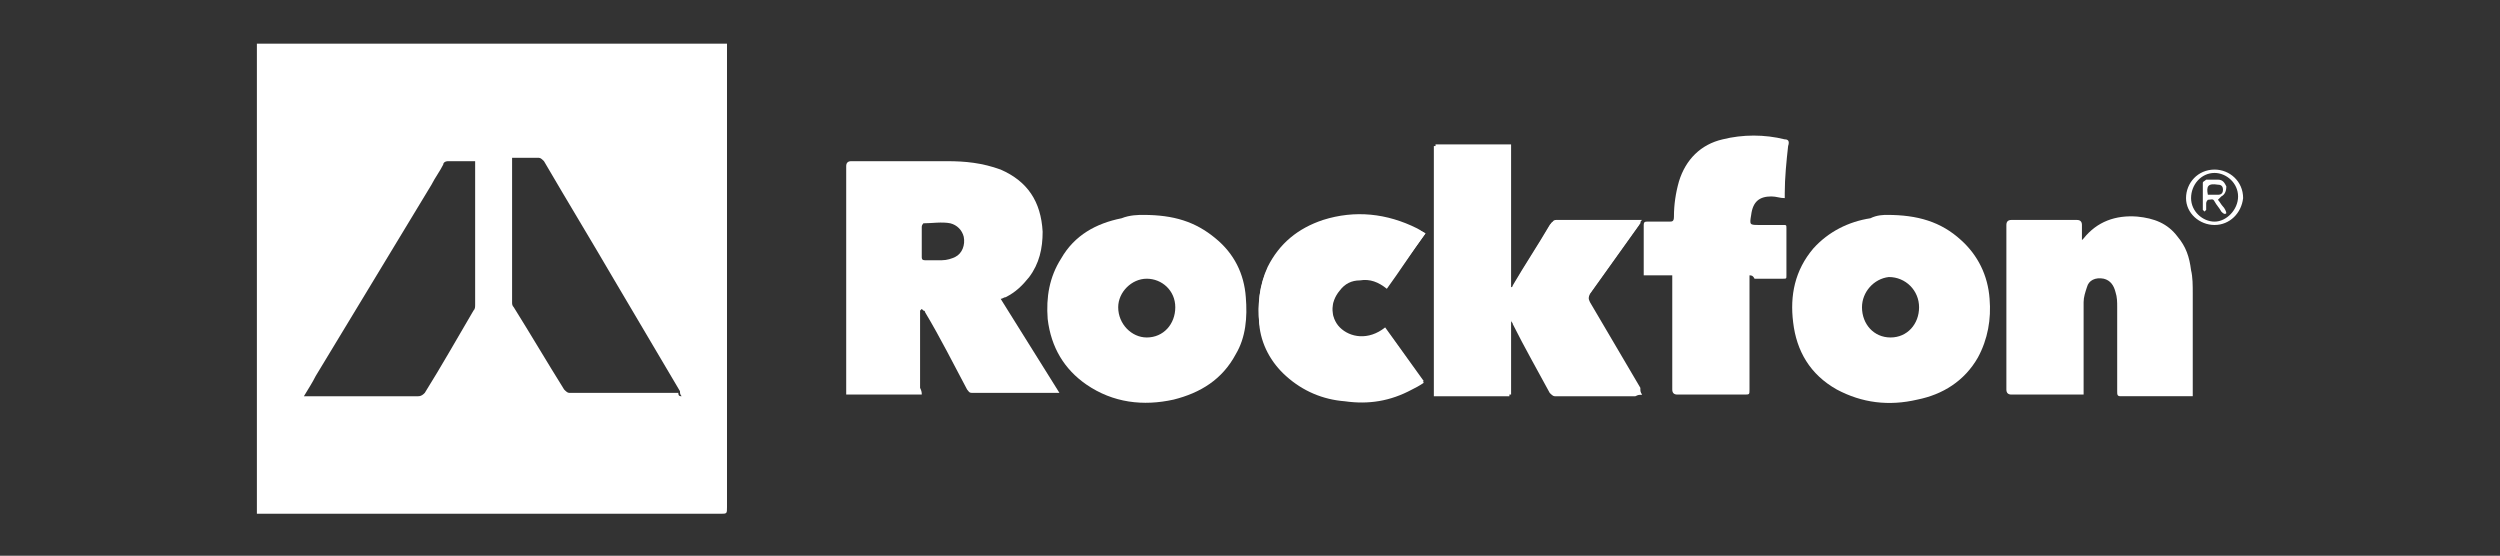
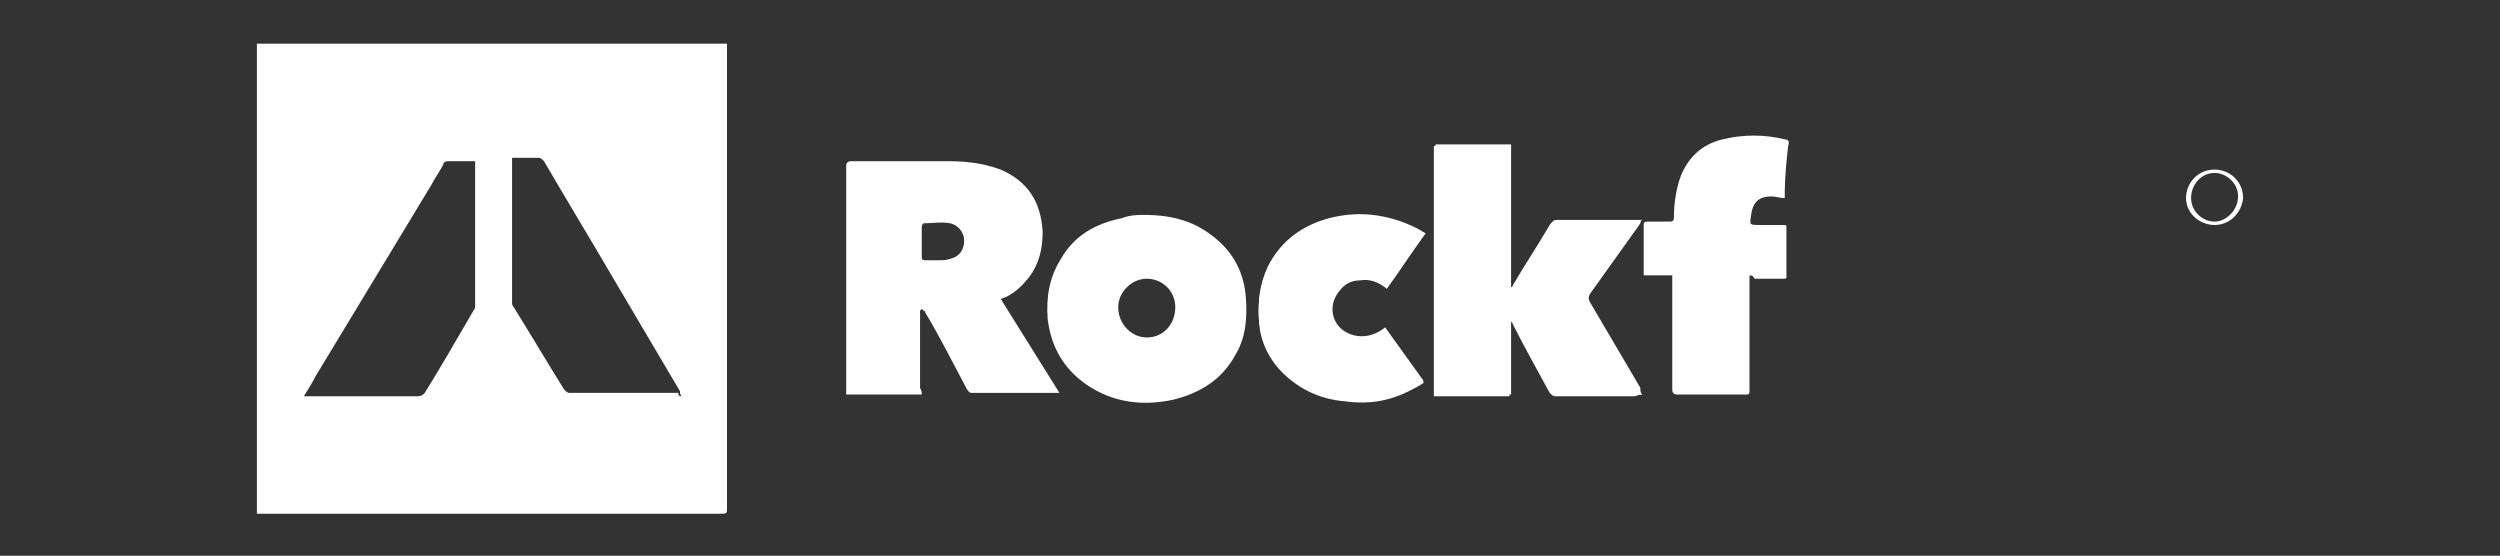
<svg xmlns="http://www.w3.org/2000/svg" version="1.1" id="Layer_1" x="0px" y="0px" viewBox="0 0 148.9 33.1" style="enable-background:new 0 0 148.9 33.1;" xml:space="preserve">
  <rect x="0" y="0" width="148.9" height="33.1" fill="#333333" stroke="none" />
  <style type="text/css">.st0{fill:#FFFFFF;}</style>
  <g>
    <path class="st0" d="M97.8,23.5c-0.1-0.1-0.1-0.2-0.2-0.3c-1-1.7-2-3.4-3-5.1c-0.1-0.2-0.1-0.3,0-0.5c1-1.4,2-2.8,3-4.2 c0-0.1,0.1-0.1,0.1-0.2c-0.1,0-0.1,0-0.2,0c-1.6,0-3.3,0-4.9,0c-0.2,0-0.2,0.1-0.3,0.2c-0.7,1.2-1.5,2.4-2.2,3.6 c0,0.1-0.1,0.1-0.1,0.2c0,0,0,0-0.1,0c0-2.8,0-5.6,0-8.5c-1.5,0-3,0-4.5,0c0,5,0,9.9,0,14.9c1.5,0,3,0,4.5,0c0-1.5,0-3,0-4.5 c0,0,0,0,0.1,0c0,0.1,0.1,0.1,0.1,0.2c0.7,1.4,1.5,2.8,2.2,4.1c0.1,0.1,0.2,0.2,0.3,0.2c1.6,0,3.2,0,4.8,0 C97.6,23.5,97.7,23.5,97.8,23.5z M84.9,13.9c-0.2-0.1-0.3-0.2-0.5-0.3c-1.8-0.9-3.7-1.1-5.6-0.5c-1.5,0.5-2.6,1.4-3.3,2.8 c-0.5,1.1-0.6,2.2-0.5,3.3c0.2,1.2,0.7,2.3,1.6,3.1c1,0.9,2.2,1.4,3.5,1.5c1.4,0.2,2.8,0,4-0.7c0.2-0.1,0.5-0.3,0.7-0.4 c-0.8-1.1-1.5-2.1-2.3-3.2c-1,0.8-2.1,0.6-2.7,0c-0.6-0.6-0.6-1.7,0-2.3c0.3-0.4,0.7-0.6,1.2-0.6c0.6-0.1,1.1,0.1,1.6,0.5 C83.4,16,84.1,15,84.9,13.9z" />
    <path class="st0" d="M43.3,2.6c0,0.1,0,0.2,0,0.3c0,9.1,0,18.2,0,27.3c0,0.4,0,0.4-0.4,0.4c-9.1,0-18.2,0-27.3,0 c-0.1,0-0.2,0-0.3,0c0-9.3,0-18.6,0-28C24.7,2.6,34,2.6,43.3,2.6z M18.1,23.6c0.1,0,0.2,0,0.3,0c2.2,0,4.3,0,6.5,0 c0.2,0,0.3-0.1,0.4-0.2c1-1.6,1.9-3.2,2.9-4.9c0.1-0.1,0.1-0.2,0.1-0.4c0-2.8,0-5.6,0-8.3c0-0.1,0-0.2,0-0.2c-0.5,0-1,0-1.6,0 c-0.2,0-0.3,0.1-0.3,0.2c-0.2,0.4-0.5,0.8-0.7,1.2c-2.3,3.8-4.6,7.6-6.9,11.4C18.6,22.8,18.4,23.1,18.1,23.6z M40.6,23.6 c-0.1-0.1-0.1-0.2-0.1-0.3c-1.3-2.2-2.6-4.4-3.9-6.6c-1.4-2.4-2.8-4.7-4.2-7.1c-0.1-0.1-0.2-0.2-0.3-0.2c-0.5,0-0.9,0-1.4,0 c-0.1,0-0.1,0-0.2,0c0,0.1,0,0.1,0,0.2c0,2.8,0,5.6,0,8.4c0,0.1,0,0.2,0.1,0.3c1,1.6,2,3.3,3,4.9c0.1,0.1,0.2,0.2,0.3,0.2 c2.2,0,4.4,0,6.5,0C40.4,23.6,40.5,23.6,40.6,23.6z" />
    <path class="st0" d="M54.9,23.5c-1.5,0-3,0-4.5,0c0-0.1,0-0.2,0-0.2c0-4.5,0-8.9,0-13.4c0-0.2,0.1-0.3,0.3-0.3c1.9,0,3.8,0,5.7,0 c1.1,0,2.1,0.1,3.2,0.5c1.6,0.7,2.4,1.9,2.5,3.7c0,1-0.2,1.9-0.8,2.7c-0.4,0.5-0.8,0.9-1.4,1.2c-0.1,0-0.2,0.1-0.3,0.1 c1.2,1.9,2.3,3.7,3.5,5.6c-0.1,0-0.1,0-0.2,0c-1.7,0-3.3,0-5,0c-0.2,0-0.2-0.1-0.3-0.2c-0.8-1.5-1.6-3.1-2.5-4.6c0,0,0-0.1-0.1-0.1 c0,0-0.1-0.1-0.1-0.1c0,0-0.1,0.1-0.1,0.1c0,0.1,0,0.1,0,0.2c0,1.5,0,2.9,0,4.4C54.9,23.3,54.9,23.4,54.9,23.5z M54.9,14.3 c0,0.3,0,0.6,0,1c0,0.1,0,0.2,0.2,0.2c0.4,0,0.7,0,1,0c0.3,0,0.6-0.1,0.8-0.2c0.4-0.2,0.6-0.7,0.5-1.2c-0.1-0.4-0.4-0.7-0.8-0.8 c-0.5-0.1-1.1,0-1.6,0c0,0-0.1,0.1-0.1,0.2C54.9,13.7,54.9,14,54.9,14.3z" />
    <path class="st0" d="M97.8,23.5c-0.1,0-0.2,0-0.3,0c-1.6,0-3.2,0-4.8,0c-0.2,0-0.3-0.1-0.3-0.2c-0.7-1.4-1.5-2.8-2.2-4.1 c0-0.1-0.1-0.1-0.1-0.2c0,0,0,0-0.1,0c0,1.5,0,3,0,4.5c-1.5,0-3,0-4.5,0c0-4.9,0-9.9,0-14.9c1.5,0,3,0,4.5,0c0,2.8,0,5.6,0,8.5 c0,0,0,0,0.1,0c0-0.1,0.1-0.1,0.1-0.2c0.7-1.2,1.5-2.4,2.2-3.6c0.1-0.1,0.1-0.2,0.3-0.2c1.6,0,3.3,0,4.9,0c0,0,0.1,0,0.2,0 c-0.1,0.1-0.1,0.1-0.1,0.2c-1,1.4-2,2.8-3,4.2c-0.1,0.2-0.1,0.3,0,0.5c1,1.7,2,3.4,3,5.1C97.7,23.3,97.7,23.4,97.8,23.5z" />
-     <path class="st0" d="M124.1,23.5c-0.1,0-0.2,0-0.3,0c-1.3,0-2.7,0-4,0c-0.2,0-0.3-0.1-0.3-0.3c0-3.3,0-6.5,0-9.8 c0-0.2,0.1-0.3,0.3-0.3c1.3,0,2.6,0,3.9,0c0.2,0,0.3,0.1,0.3,0.3c0,0.3,0,0.6,0,0.9c0.1-0.1,0.1-0.1,0.1-0.1c0.8-1,1.9-1.4,3.2-1.3 c1,0.1,1.8,0.4,2.4,1.2c0.5,0.6,0.7,1.2,0.8,2c0.1,0.4,0.1,0.9,0.1,1.4c0,1.9,0,3.9,0,5.8c0,0.1,0,0.2,0,0.3c-0.1,0-0.2,0-0.2,0 c-1.4,0-2.7,0-4.1,0c-0.2,0-0.2-0.1-0.2-0.3c0-1.7,0-3.3,0-5c0-0.3,0-0.6-0.1-0.9c-0.1-0.4-0.3-0.7-0.7-0.8c-0.5-0.1-0.9,0.1-1,0.5 c-0.1,0.3-0.2,0.6-0.2,0.9c0,1.7,0,3.5,0,5.2C124.1,23.3,124.1,23.4,124.1,23.5z" />
    <path class="st0" d="M68.1,12.8c1.8,0,3.1,0.4,4.3,1.4c1.1,0.9,1.7,2.1,1.8,3.5c0.1,1.2,0,2.4-0.6,3.4c-0.8,1.5-2.1,2.3-3.7,2.7 c-1.8,0.4-3.6,0.2-5.2-0.9c-1.3-0.9-2.1-2.2-2.3-3.9c-0.1-1.3,0.1-2.5,0.8-3.6c0.8-1.4,2.1-2.1,3.6-2.4 C67.3,12.8,67.8,12.8,68.1,12.8z M66.6,18.3c0,1,0.8,1.8,1.7,1.8c1,0,1.7-0.8,1.7-1.8c0-1-0.8-1.7-1.7-1.7 C67.4,16.6,66.6,17.4,66.6,18.3z" />
-     <path class="st0" d="M112.4,12.8c1.8,0,3.2,0.4,4.4,1.5c1,0.9,1.6,2.1,1.7,3.5c0.1,1.2-0.1,2.4-0.7,3.5c-0.8,1.4-2.1,2.2-3.6,2.5 c-1.7,0.4-3.3,0.2-4.8-0.6c-1.6-0.9-2.4-2.3-2.6-4c-0.2-1.6,0.1-3.1,1.2-4.4c0.9-1,2.1-1.6,3.4-1.8 C111.8,12.8,112.2,12.8,112.4,12.8z M110.9,18.3c0,1,0.7,1.8,1.7,1.8c1,0,1.7-0.8,1.7-1.8c0-1-0.8-1.8-1.8-1.8 C111.6,16.6,110.9,17.4,110.9,18.3z" />
    <path class="st0" d="M104.2,16.4c0,0.1,0,0.2,0,0.3c0,2.2,0,4.3,0,6.5c0,0.3,0,0.3-0.3,0.3c-1.3,0-2.6,0-4,0 c-0.2,0-0.3-0.1-0.3-0.3c0-2.2,0-4.3,0-6.5c0-0.1,0-0.2,0-0.3c-0.6,0-1.2,0-1.7,0c0-0.1,0-0.1,0-0.2c0-0.9,0-1.9,0-2.8 c0-0.2,0.1-0.2,0.2-0.2c0.4,0,0.9,0,1.3,0c0.2,0,0.3,0,0.3-0.3c0-0.7,0.1-1.4,0.3-2.1c0.4-1.3,1.3-2.2,2.6-2.5 c1.2-0.3,2.5-0.3,3.7,0c0.2,0,0.3,0.1,0.2,0.4c-0.1,0.9-0.2,1.9-0.2,2.8c0,0.1,0,0.2,0,0.3c-0.3,0-0.5-0.1-0.8-0.1 c-0.7,0-1.1,0.3-1.2,1.1c-0.1,0.6-0.1,0.6,0.5,0.6c0.5,0,1,0,1.4,0c0.2,0,0.2,0,0.2,0.2c0,0.9,0,1.9,0,2.8c0,0.2,0,0.2-0.2,0.2 c-0.6,0-1.1,0-1.7,0C104.4,16.4,104.3,16.4,104.2,16.4z" />
    <path class="st0" d="M84.9,13.9c-0.8,1.1-1.5,2.2-2.3,3.3c-0.5-0.4-1-0.6-1.6-0.5c-0.5,0-0.9,0.2-1.2,0.6c-0.6,0.7-0.6,1.7,0,2.3 c0.6,0.6,1.8,0.8,2.7,0c0.8,1,1.5,2.1,2.3,3.2c-0.3,0.2-0.5,0.3-0.7,0.4c-1.3,0.7-2.6,0.9-4,0.7c-1.3-0.1-2.5-0.6-3.5-1.5 c-0.9-0.8-1.5-1.9-1.6-3.1c-0.1-1.1,0-2.3,0.5-3.3c0.7-1.4,1.8-2.3,3.3-2.8c1.9-0.6,3.8-0.4,5.6,0.5C84.6,13.7,84.7,13.8,84.9,13.9 z" />
    <path class="st0" d="M131.9,13.4c-0.9,0-1.7-0.7-1.7-1.6c0-0.9,0.7-1.7,1.7-1.7c0.9,0,1.7,0.7,1.7,1.7 C133.5,12.7,132.8,13.4,131.9,13.4z M133.3,11.7c0-0.8-0.7-1.4-1.4-1.4c-0.8,0-1.4,0.7-1.4,1.5c0,0.8,0.7,1.4,1.4,1.4 C132.6,13.2,133.3,12.5,133.3,11.7z" />
-     <path class="st0" d="M132.1,11.9c0.1,0.1,0.2,0.3,0.3,0.4c0.1,0.1,0.2,0.3,0.2,0.4c-0.1,0.1-0.2,0-0.3-0.1 c-0.1-0.2-0.3-0.4-0.4-0.6c-0.1-0.2-0.2-0.1-0.4-0.1c0,0-0.1,0.1-0.1,0.2c0,0.1,0,0.3,0,0.4c0,0-0.1,0.1-0.1,0.1 c0,0-0.1-0.1-0.1-0.1c0-0.5,0-1.1,0-1.6c0-0.1,0.1-0.1,0.2-0.2c0.2,0,0.5,0,0.7,0c0.3,0,0.4,0.2,0.5,0.4c0,0.3-0.1,0.5-0.3,0.6 C132.2,11.8,132.2,11.8,132.1,11.9z M131.5,11.6c0.2,0,0.4,0,0.6,0c0.2,0,0.3-0.1,0.3-0.3c0-0.2-0.1-0.3-0.3-0.3 C131.5,10.9,131.4,11.1,131.5,11.6z" />
  </g>
</svg>